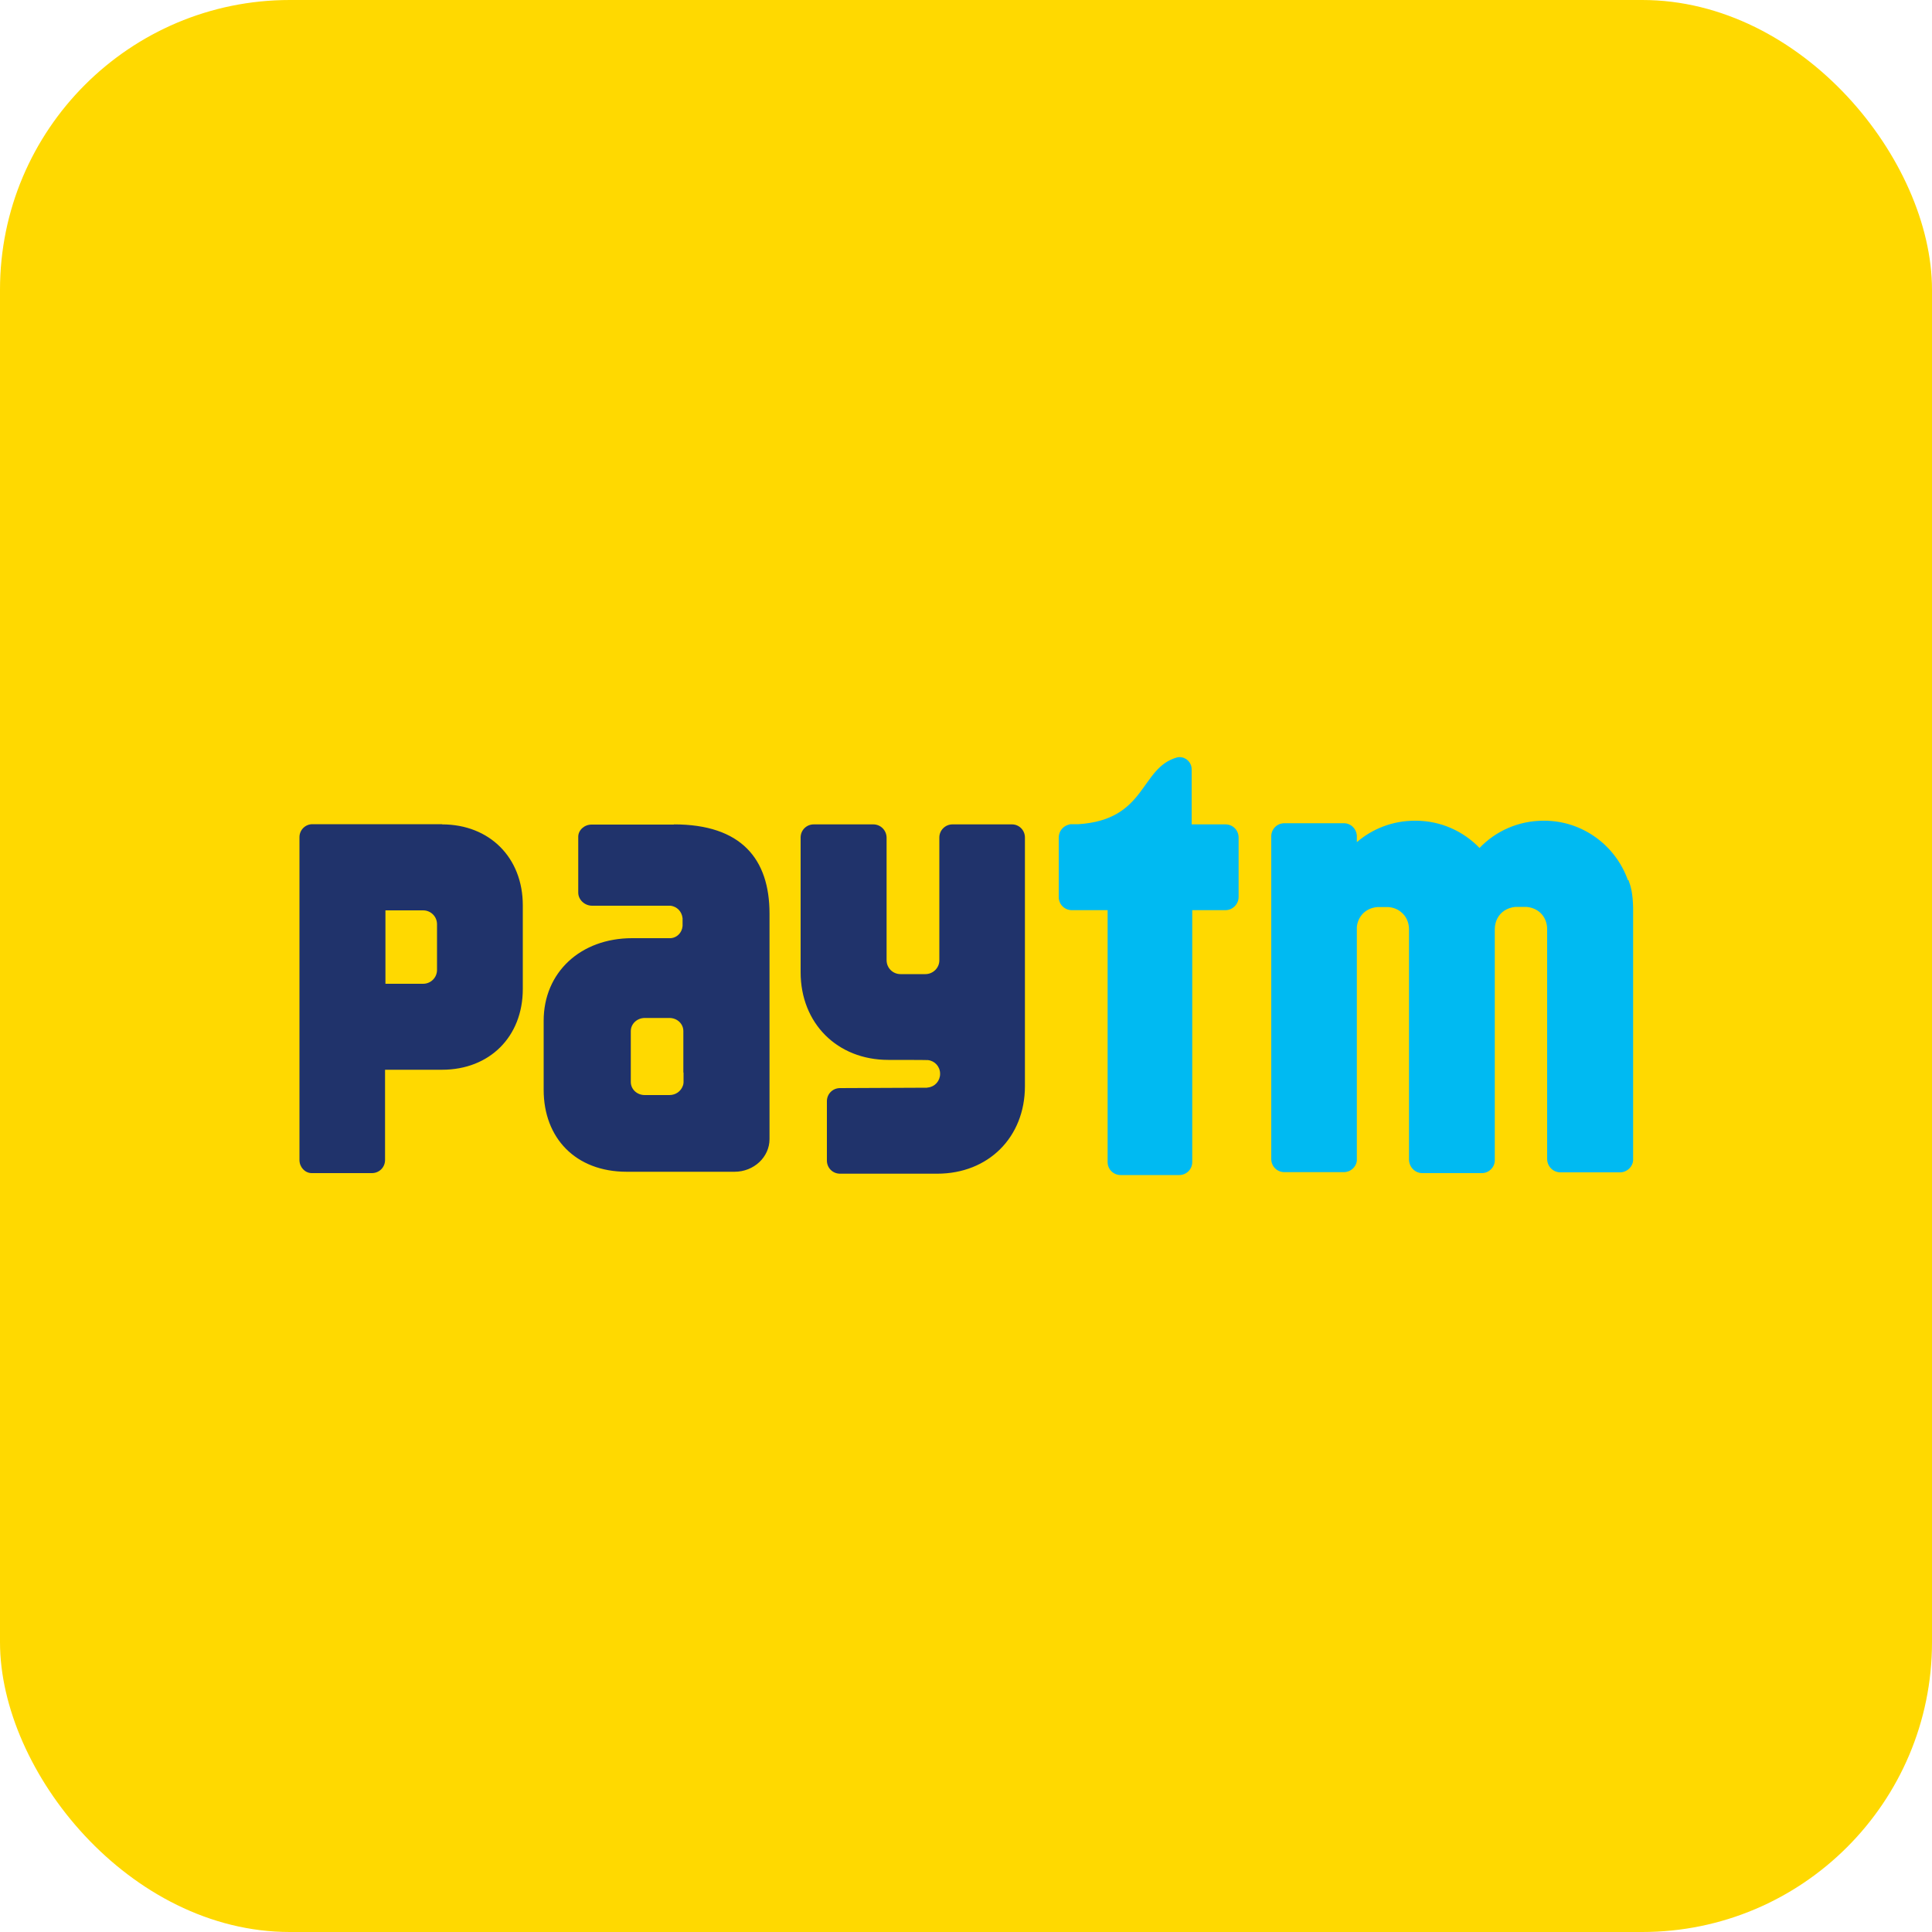
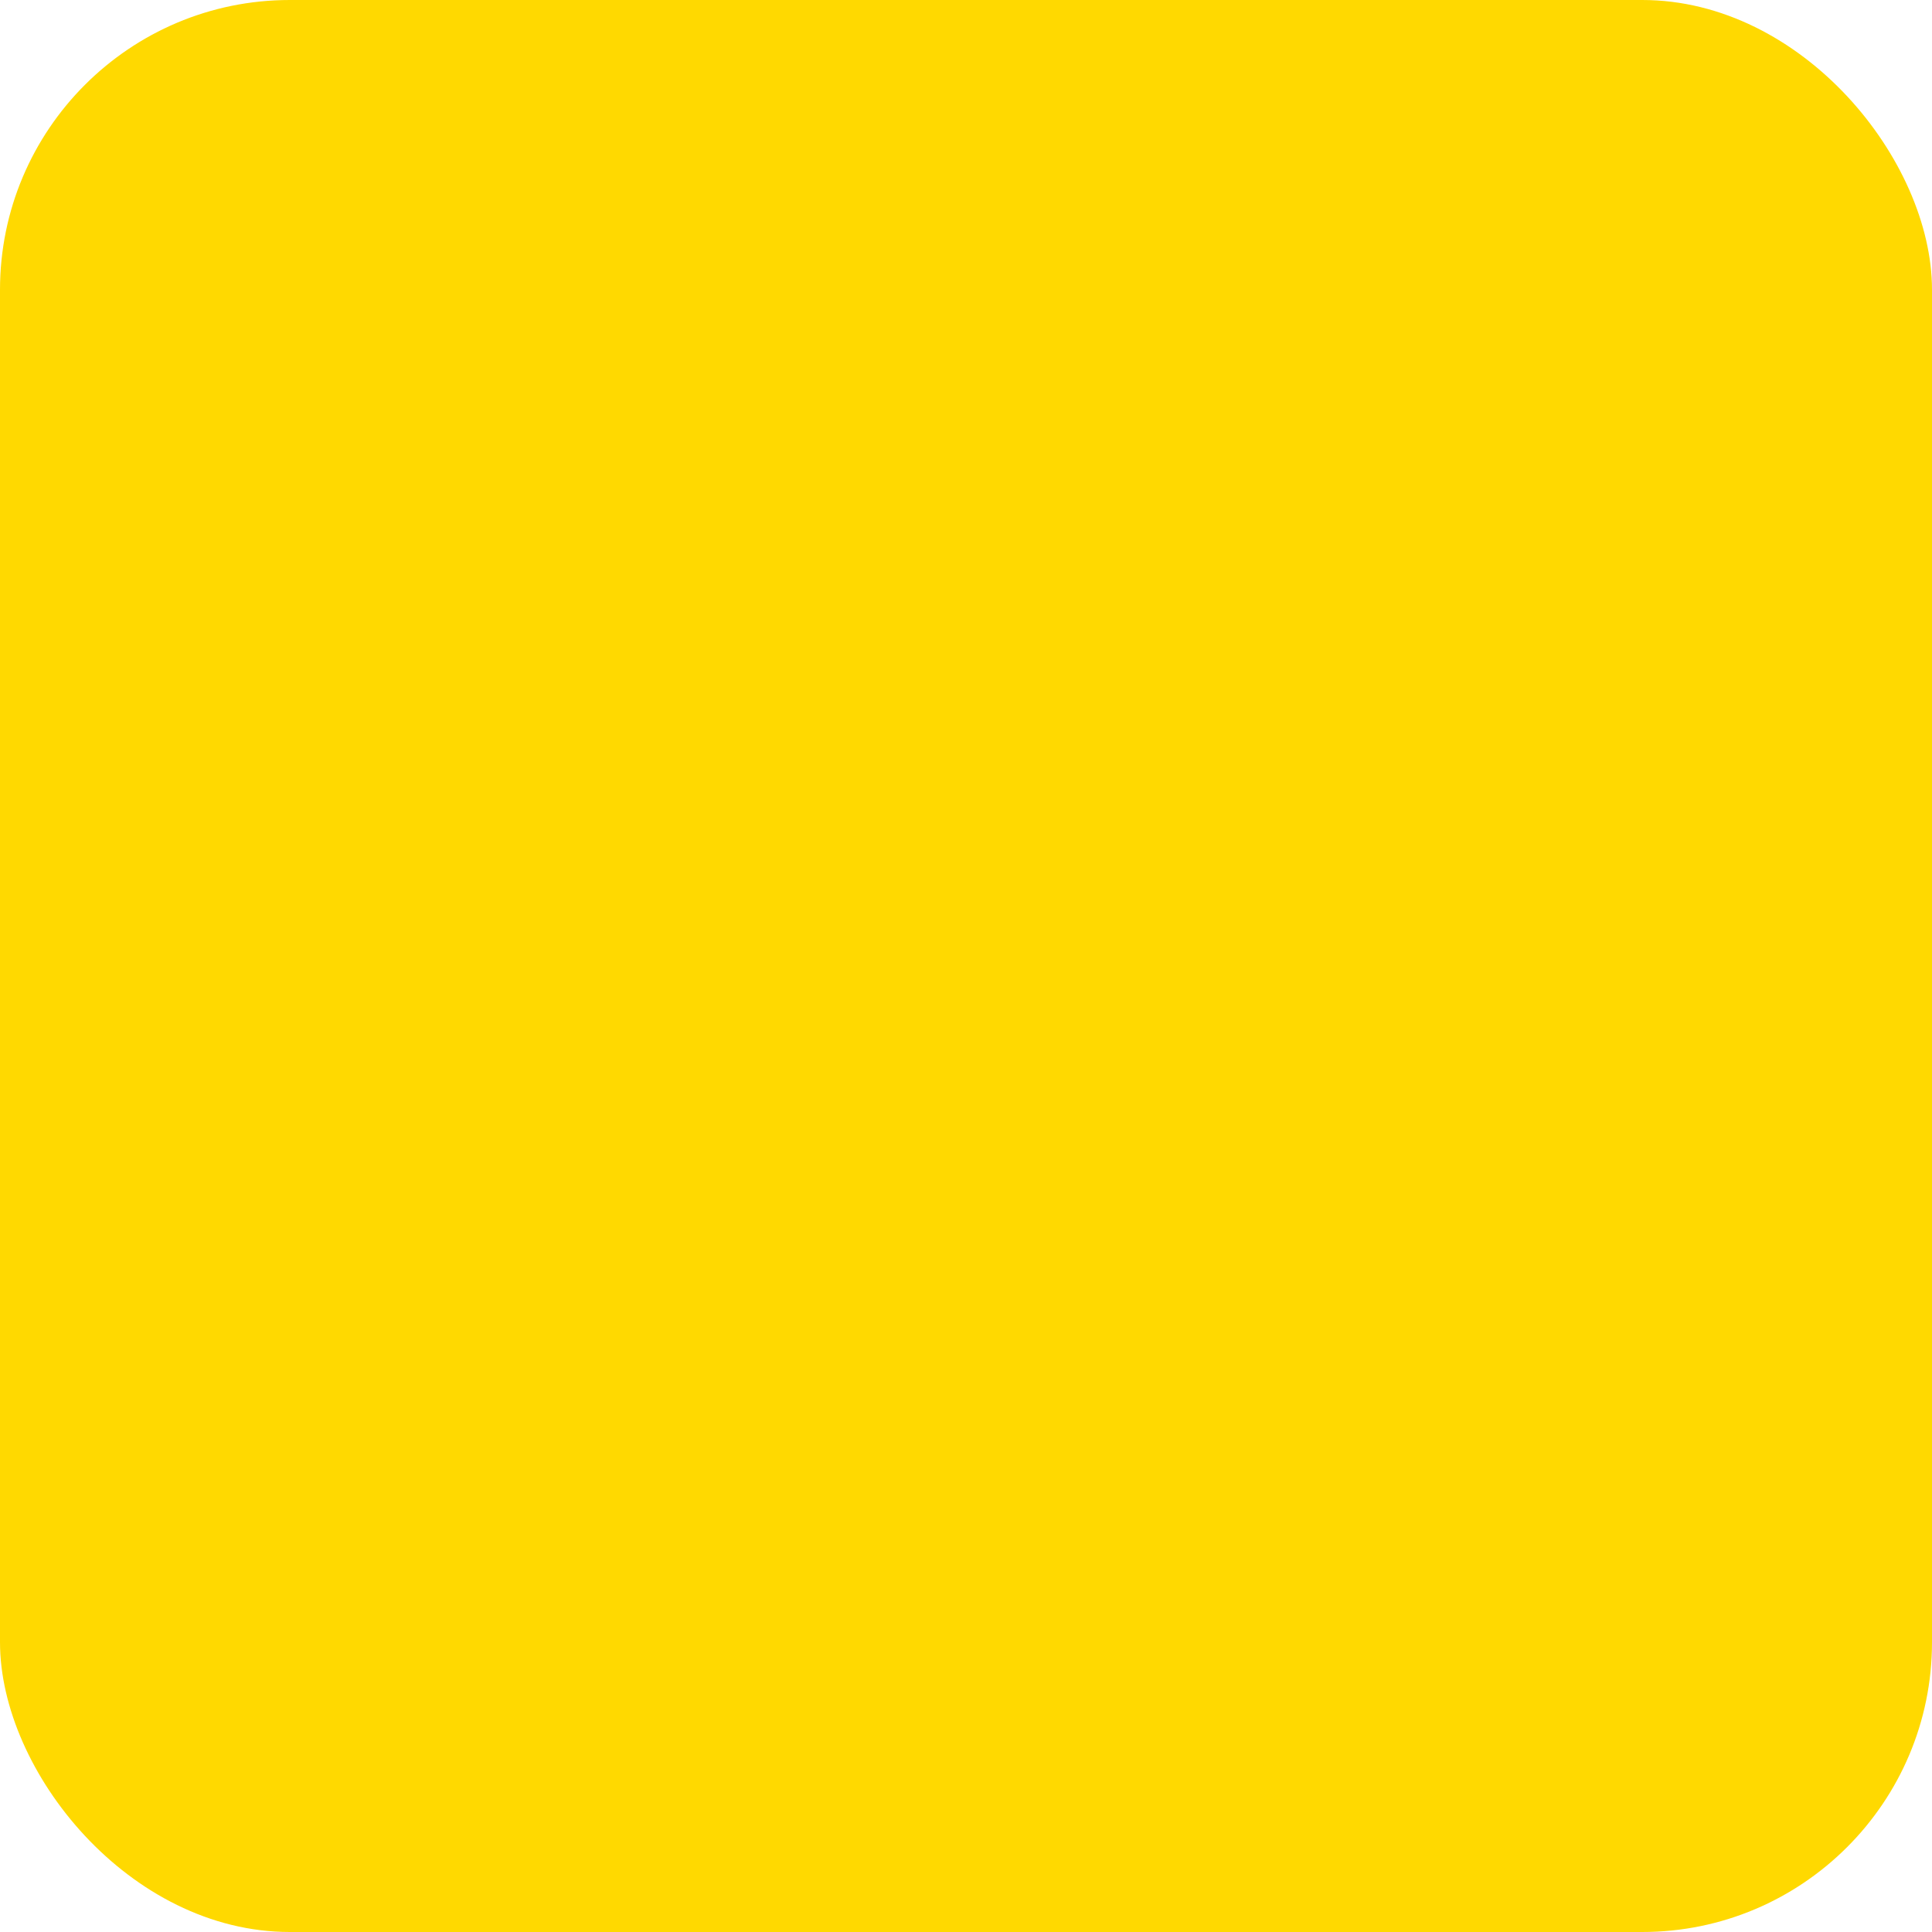
<svg xmlns="http://www.w3.org/2000/svg" id="Layer_6" data-name="Layer 6" viewBox="0 0 100 100">
  <defs>
    <style>
      .cls-1 {
        fill: #20336b;
      }

      .cls-1, .cls-2, .cls-3 {
        stroke-width: 0px;
      }

      .cls-2 {
        fill: #ffd900;
      }

      .cls-3 {
        fill: #00baf2;
      }
    </style>
  </defs>
  <rect class="cls-2" width="100" height="100" rx="15" ry="15" />
  <g>
-     <path class="cls-3" d="M84.26,45.56c-.63-1.79-2.34-3.08-4.33-3.08h-.04c-1.3,0-2.48.54-3.31,1.41-.84-.87-2.01-1.41-3.31-1.41h-.04c-1.15,0-2.2.42-3,1.11v-.35c-.03-.35-.31-.63-.67-.63h-3.08c-.38,0-.68.3-.68.68v16.7c0,.38.3.68.68.68h3.08c.34,0,.63-.26.67-.58v-11.99s0-.08,0-.12c.05-.53.44-.98,1.06-1.03h.57c.26.02.48.11.65.25.27.21.42.54.42.9v11.93c.01.38.31.69.69.69h3.08c.36,0,.66-.29.67-.65v-11.98c0-.39.18-.75.5-.96.16-.1.35-.17.57-.19h.57c.67.06,1.07.56,1.07,1.15v11.91c.01.38.31.68.69.68h3.08c.36,0,.66-.28.68-.63v-13.07c-.02-.74-.11-1.08-.24-1.43h0ZM63.44,42.67h-1.76v-2.85h0c0-.35-.28-.63-.62-.63-.04,0-.08,0-.12.01-1.95.53-1.56,3.23-5.12,3.46h-.34c-.05,0-.1,0-.15.02h0,0c-.3.07-.53.34-.53.67v3.08c0,.38.3.68.68.68h1.85v13.04c0,.37.3.67.67.67h3.04c.37,0,.67-.3.67-.67v-13.04h1.72c.37,0,.68-.31.68-.68v-3.08c0-.38-.3-.68-.68-.68h0Z" />
-     <path class="cls-1" d="M52.38,42.67h-3.08c-.37,0-.68.3-.68.68v6.36c0,.39-.33.71-.72.71h-1.29c-.4,0-.72-.32-.72-.72v-6.35c-.01-.38-.31-.68-.69-.68h-3.08c-.38,0-.68.3-.68.68v6.97c0,2.64,1.89,4.54,4.54,4.54,0,0,1.99,0,2.05.01.36.04.63.34.63.71s-.27.67-.63.71c-.02,0-.03,0-.05.01l-4.5.02c-.38,0-.68.3-.68.68v3.07c0,.38.3.68.68.68h5.03c2.65,0,4.54-1.89,4.54-4.53v-12.87c0-.38-.3-.68-.67-.68h0ZM34.89,42.68h-4.27c-.38,0-.69.29-.69.63v2.89c0,.37.33.68.72.68h4.07c.32.05.57.29.61.65v.4c-.03.35-.29.6-.6.63h-2.01c-2.68,0-4.58,1.78-4.58,4.27v3.58c0,2.48,1.64,4.24,4.3,4.24h5.58c1,0,1.81-.76,1.81-1.69v-11.67c0-2.83-1.46-4.62-4.95-4.62h0ZM35.38,55.52v.48s0,.08-.01.11c0,.03-.02.07-.03.1-.1.27-.36.47-.69.47h-1.28c-.4,0-.72-.3-.72-.68v-2.63h0c0-.38.33-.68.72-.68h1.28c.4,0,.72.3.72.68v2.14h0ZM22.89,42.66h-6.72c-.37,0-.67.3-.67.67v16.71c0,.37.28.67.62.68h3.13c.38,0,.68-.3.68-.68v-4.67h2.95c2.46,0,4.18-1.71,4.18-4.18v-4.33c0-2.47-1.72-4.19-4.18-4.19h0ZM22.62,48.3v1.9c0,.4-.32.72-.72.72h-1.95v-3.8h1.95c.4,0,.72.32.72.72v.46h0Z" />
-   </g>
+     </g>
</svg>